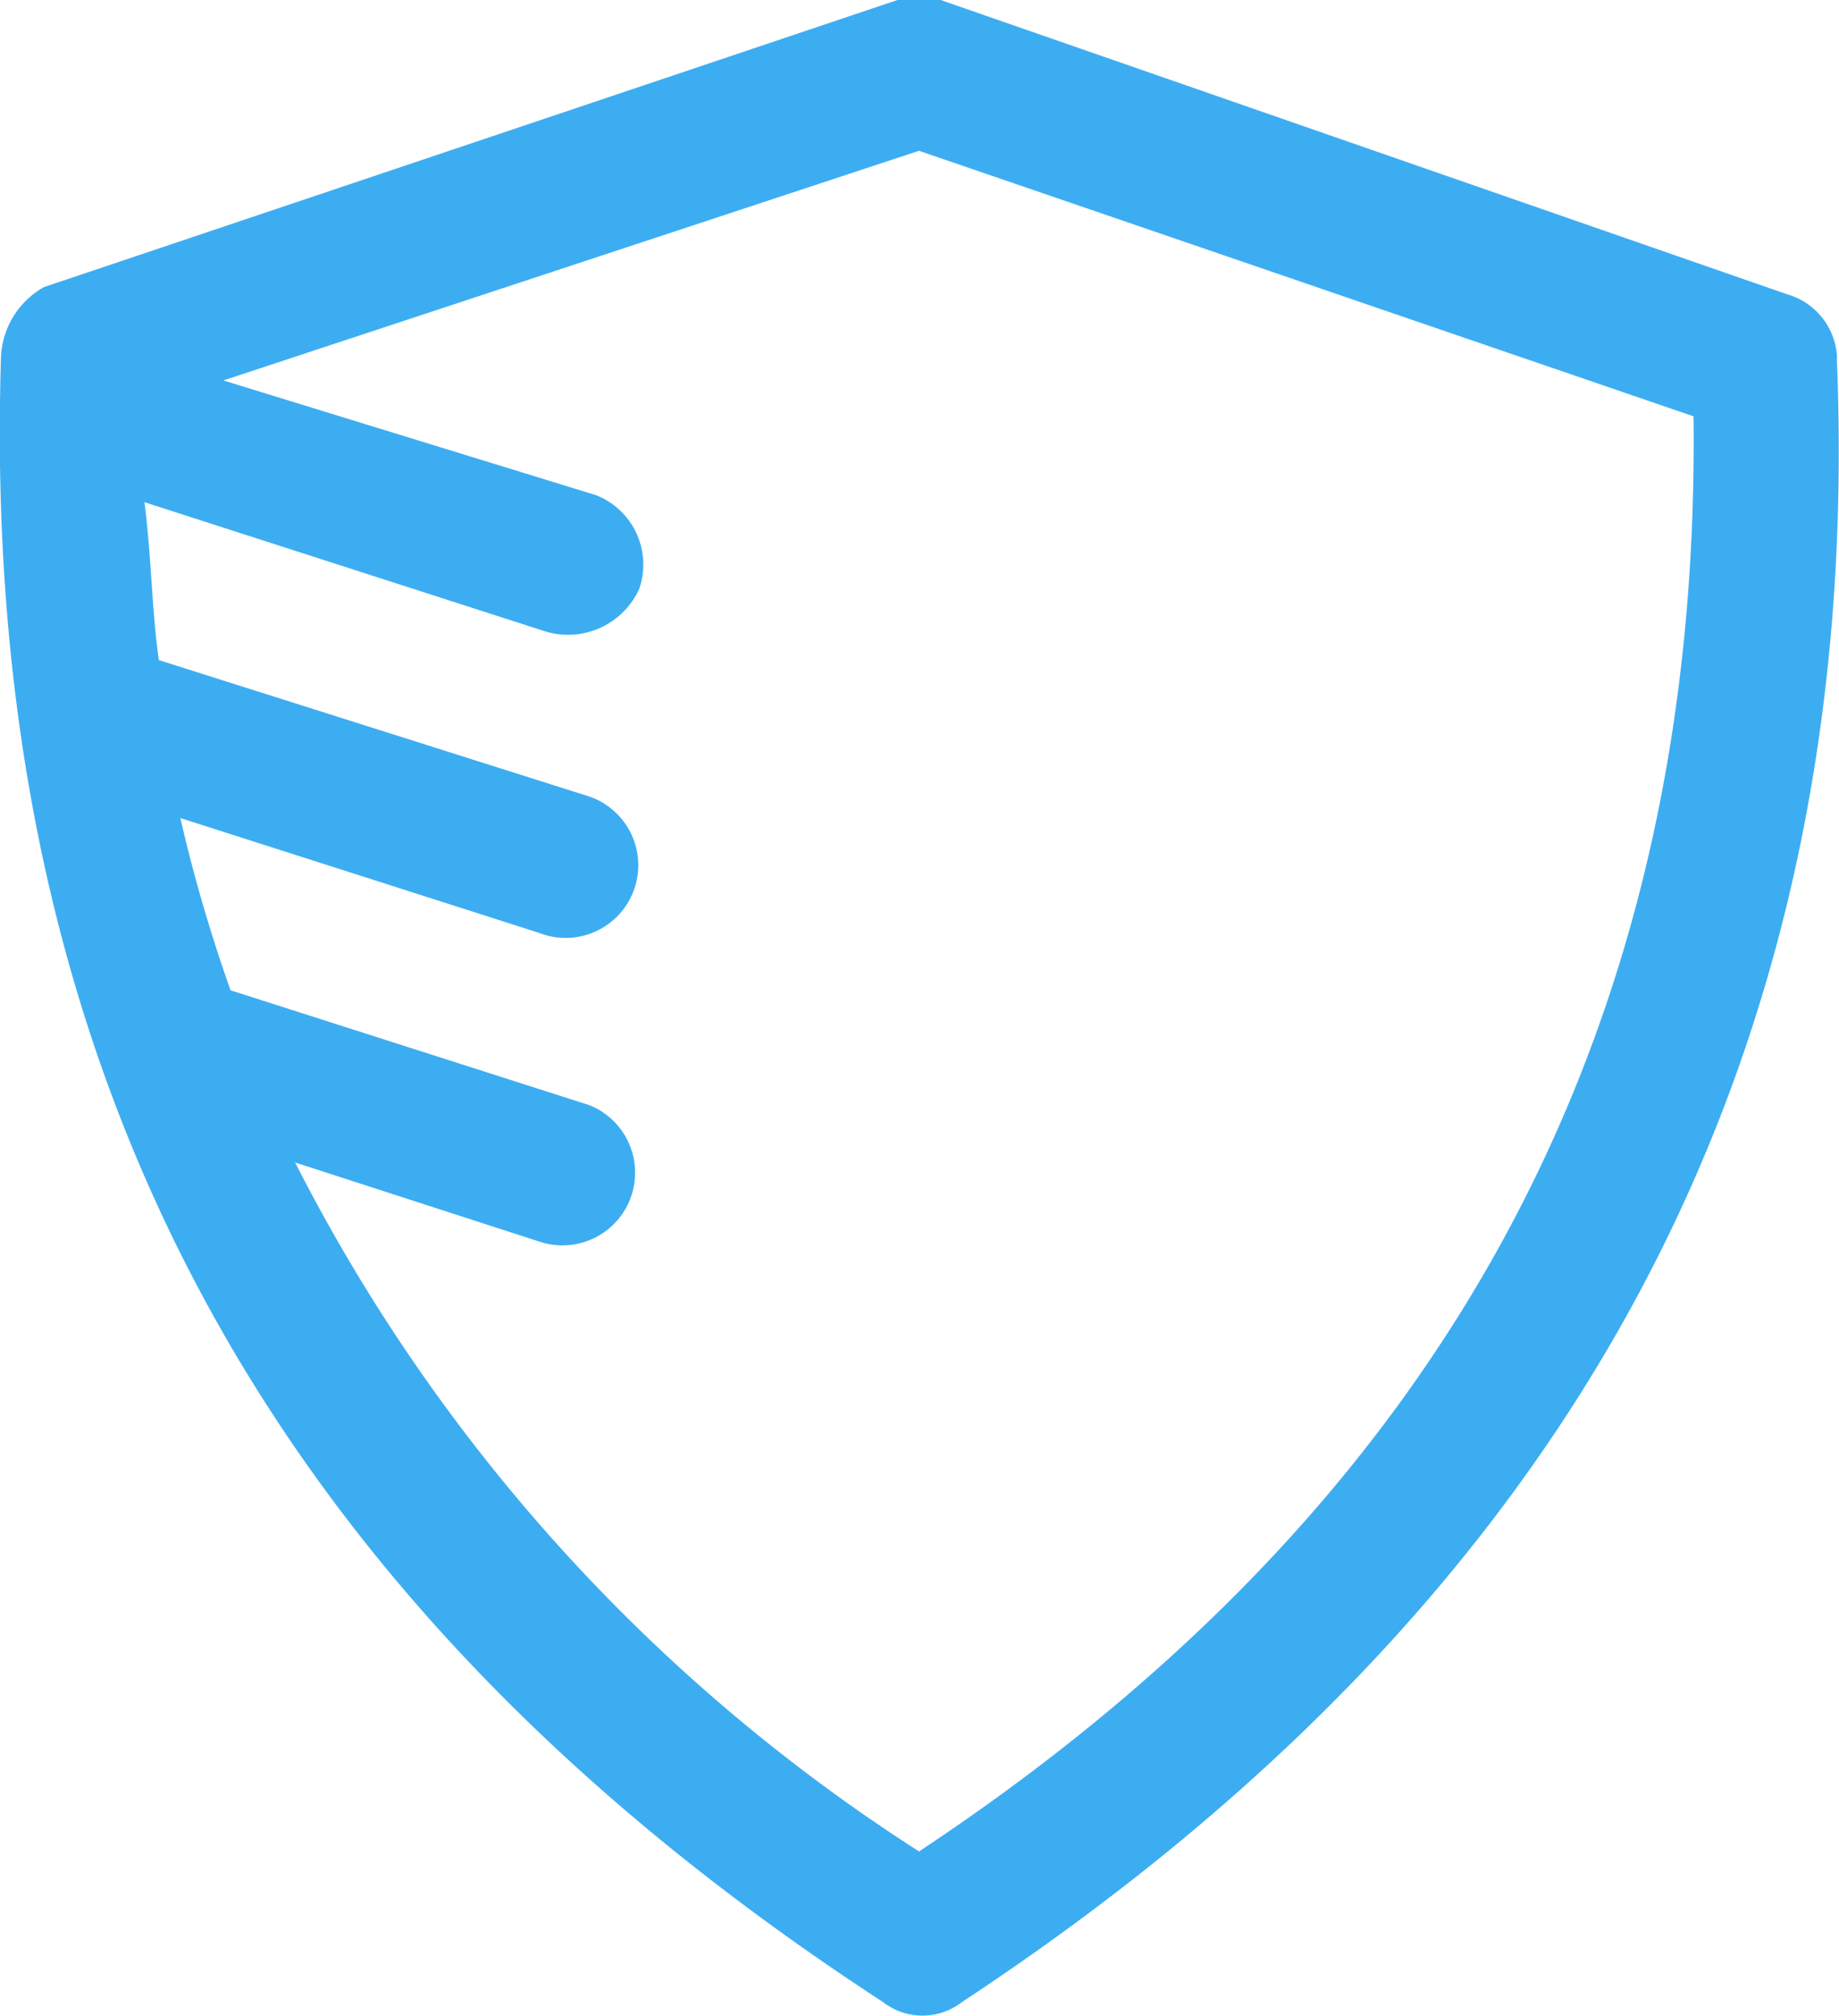
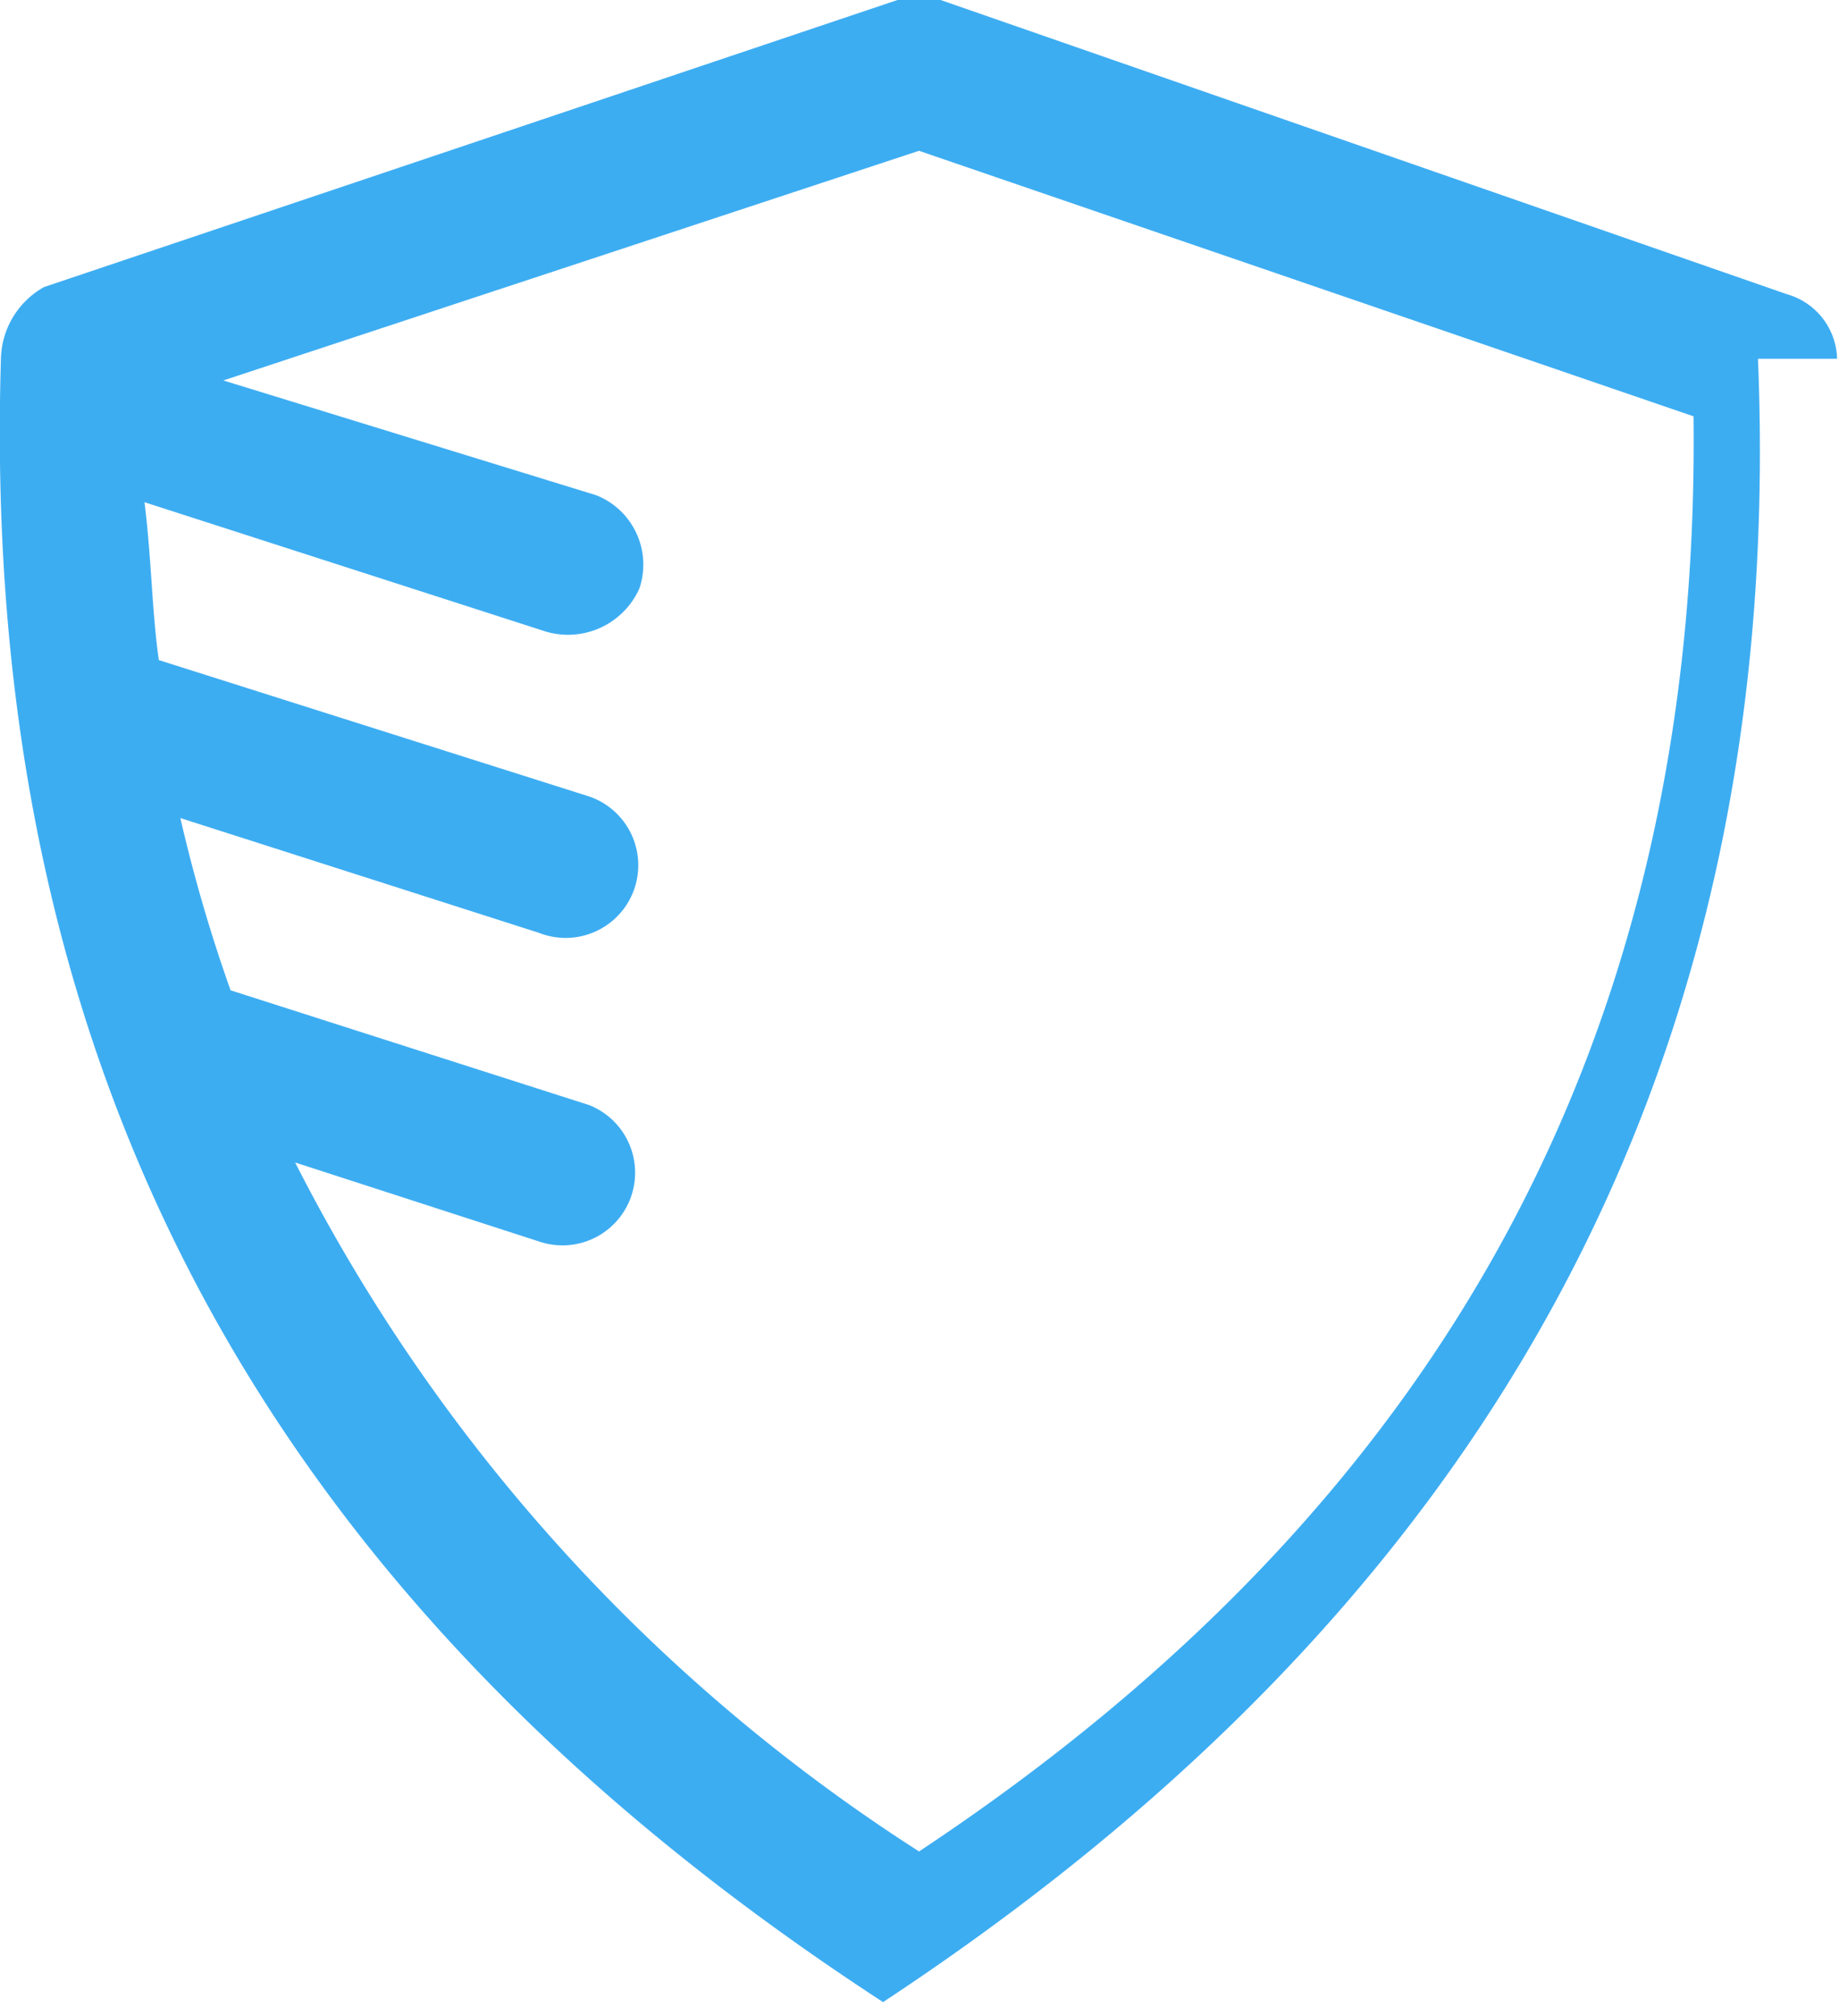
<svg xmlns="http://www.w3.org/2000/svg" width="29.847" height="32.695">
  <g data-name="Group 181">
-     <path data-name="Path 1988" d="M29.816 5.82a1.118 1.118 0 00-.815-1.048L15.266 0h-.7L.715 4.656a1.367 1.367 0 00-.7 1.164c-.349 11.523 4.307 20.137 14.317 26.655a1.045 1.045 0 001.28 0c9.894-6.518 14.666-15.248 14.2-26.655zm-14.9 24.211A28.745 28.745 0 014.79 18.856l3.957 1.281a1.179 1.179 0 00.815-2.212l-5.82-1.862a25.328 25.328 0 01-.815-2.794l5.82 1.862a1.179 1.179 0 10.815-2.212l-6.984-2.212c-.116-.815-.116-1.629-.233-2.561l6.519 2.1a1.269 1.269 0 001.513-.7 1.21 1.21 0 00-.7-1.513L3.625 6.171l11.29-3.725 12.571 4.307c.116 9.894-3.958 17.576-12.571 23.279zm0 0" fill="#3dadf2" />
+     <path data-name="Path 1988" d="M29.816 5.82a1.118 1.118 0 00-.815-1.048L15.266 0h-.7L.715 4.656a1.367 1.367 0 00-.7 1.164c-.349 11.523 4.307 20.137 14.317 26.655c9.894-6.518 14.666-15.248 14.2-26.655zm-14.9 24.211A28.745 28.745 0 014.79 18.856l3.957 1.281a1.179 1.179 0 00.815-2.212l-5.82-1.862a25.328 25.328 0 01-.815-2.794l5.82 1.862a1.179 1.179 0 10.815-2.212l-6.984-2.212c-.116-.815-.116-1.629-.233-2.561l6.519 2.1a1.269 1.269 0 001.513-.7 1.21 1.21 0 00-.7-1.513L3.625 6.171l11.29-3.725 12.571 4.307c.116 9.894-3.958 17.576-12.571 23.279zm0 0" fill="#3dadf2" />
  </g>
</svg>